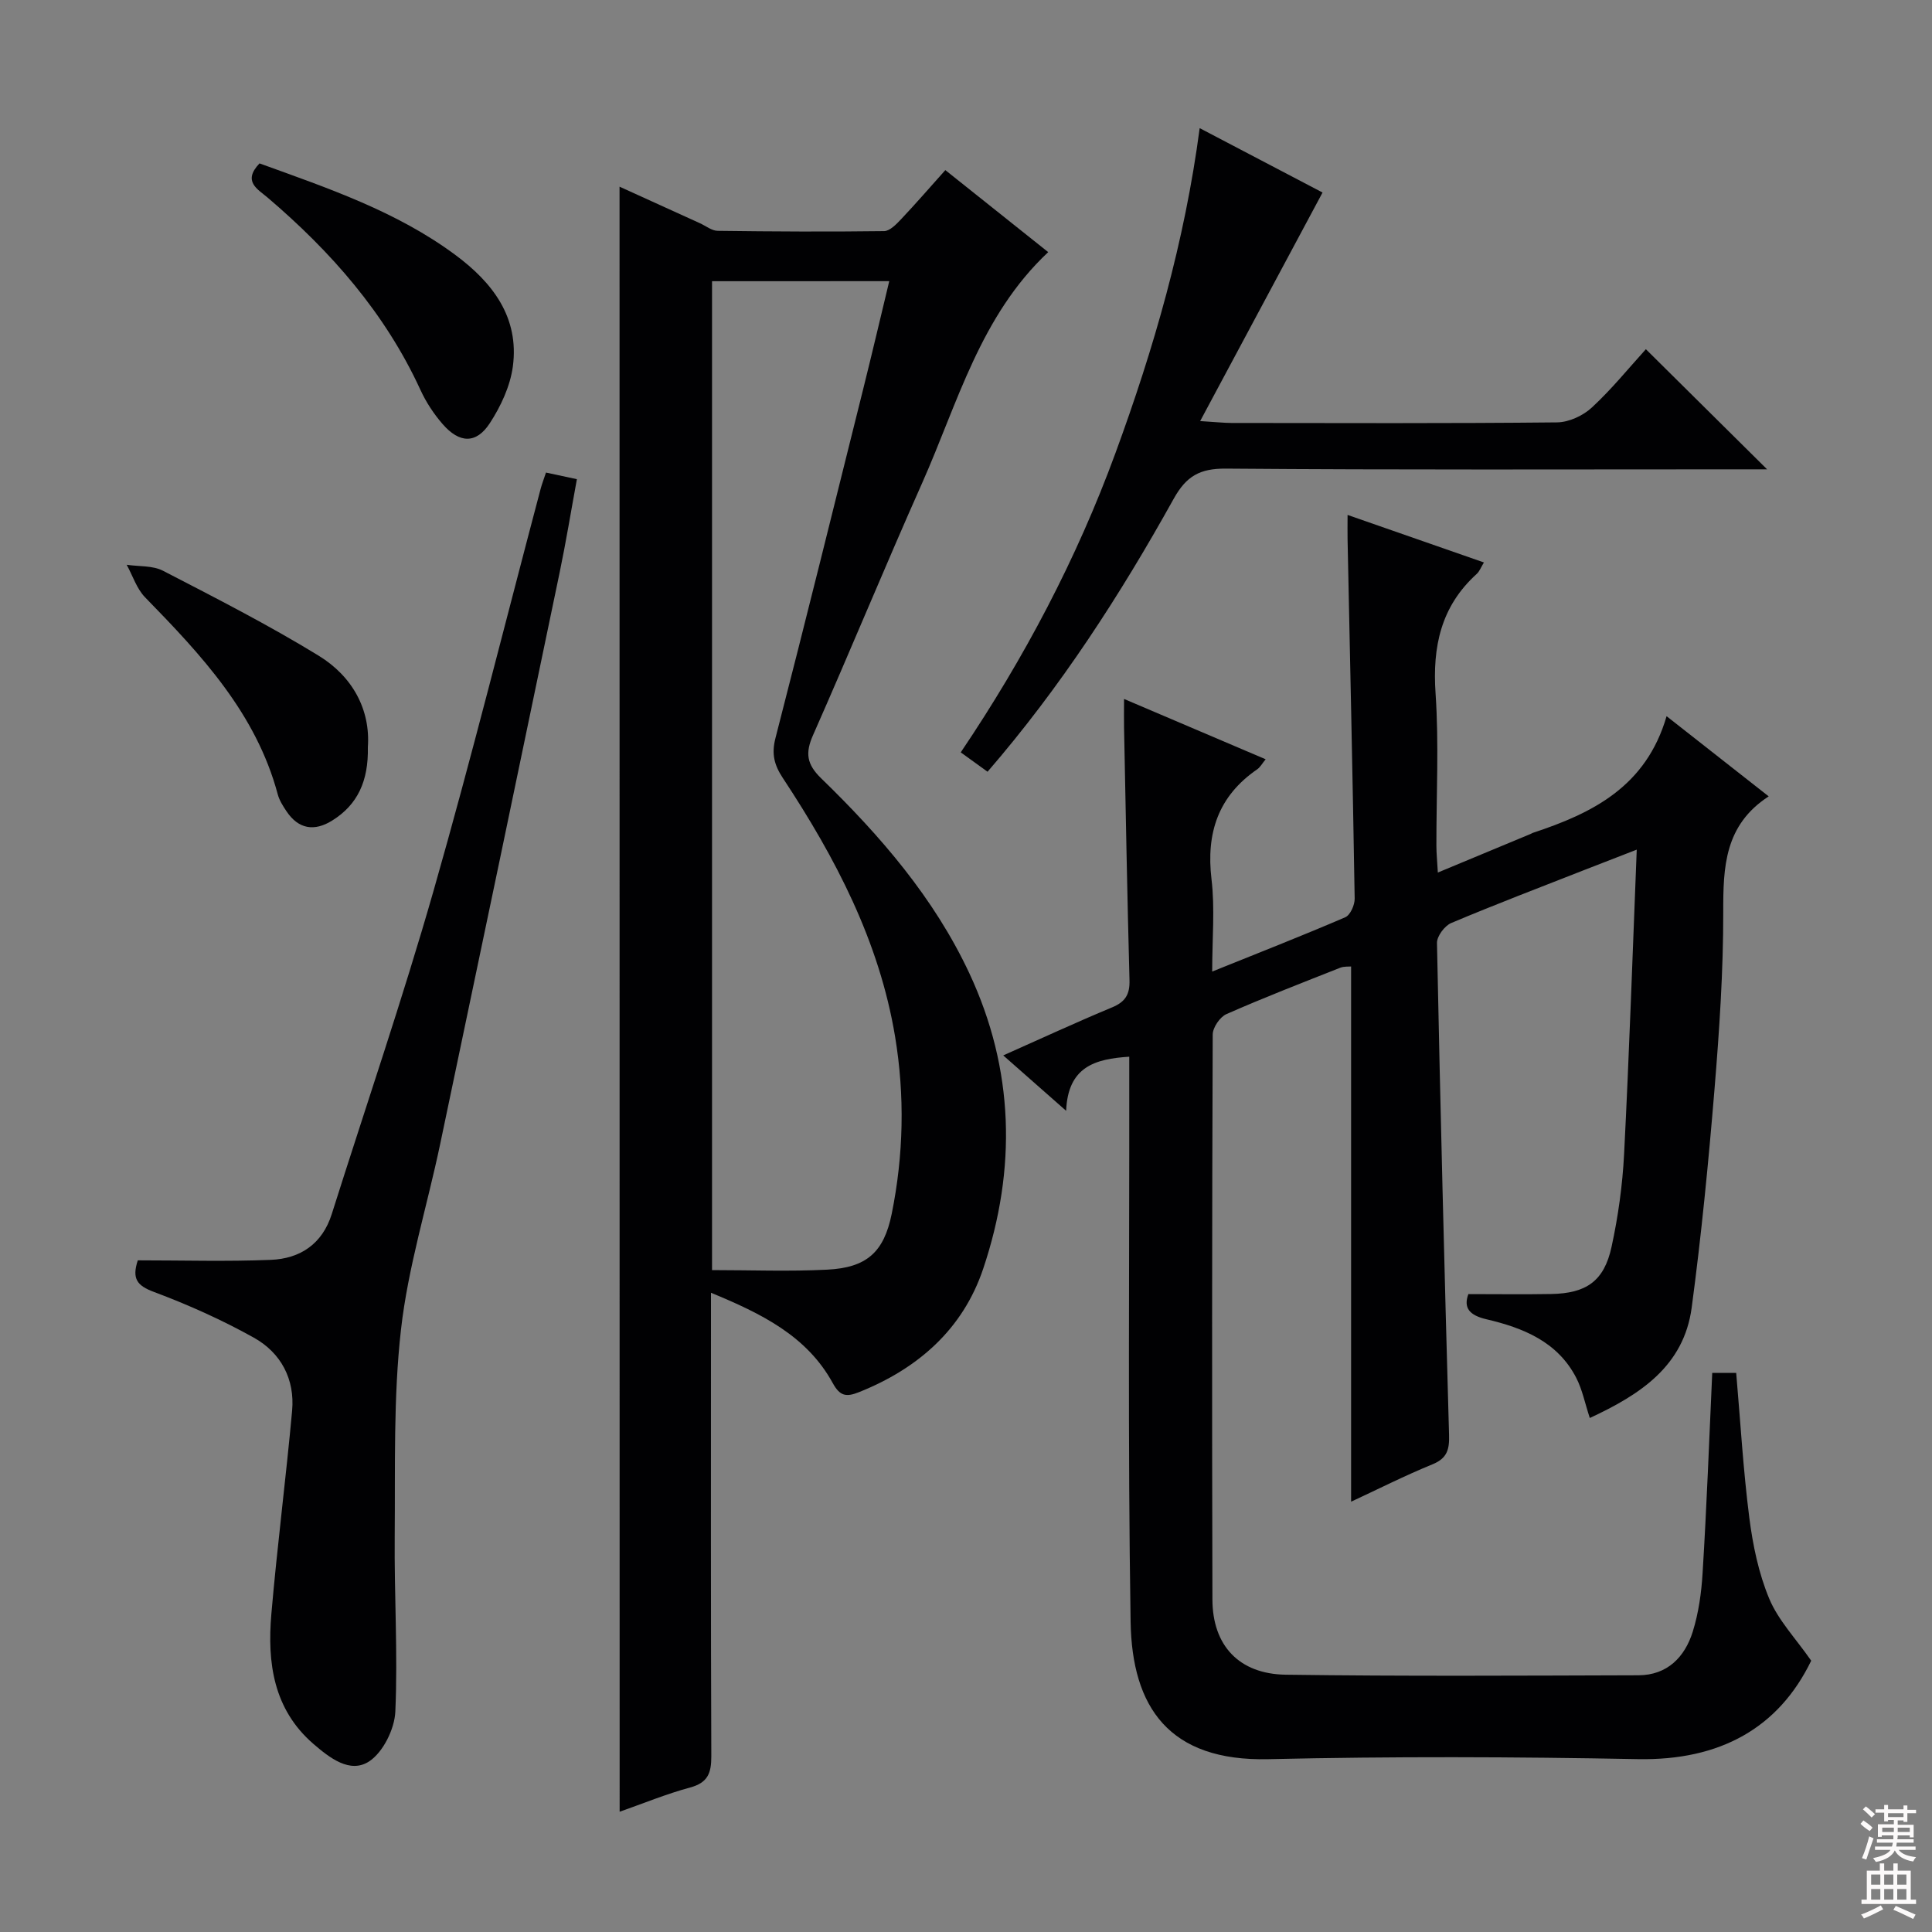
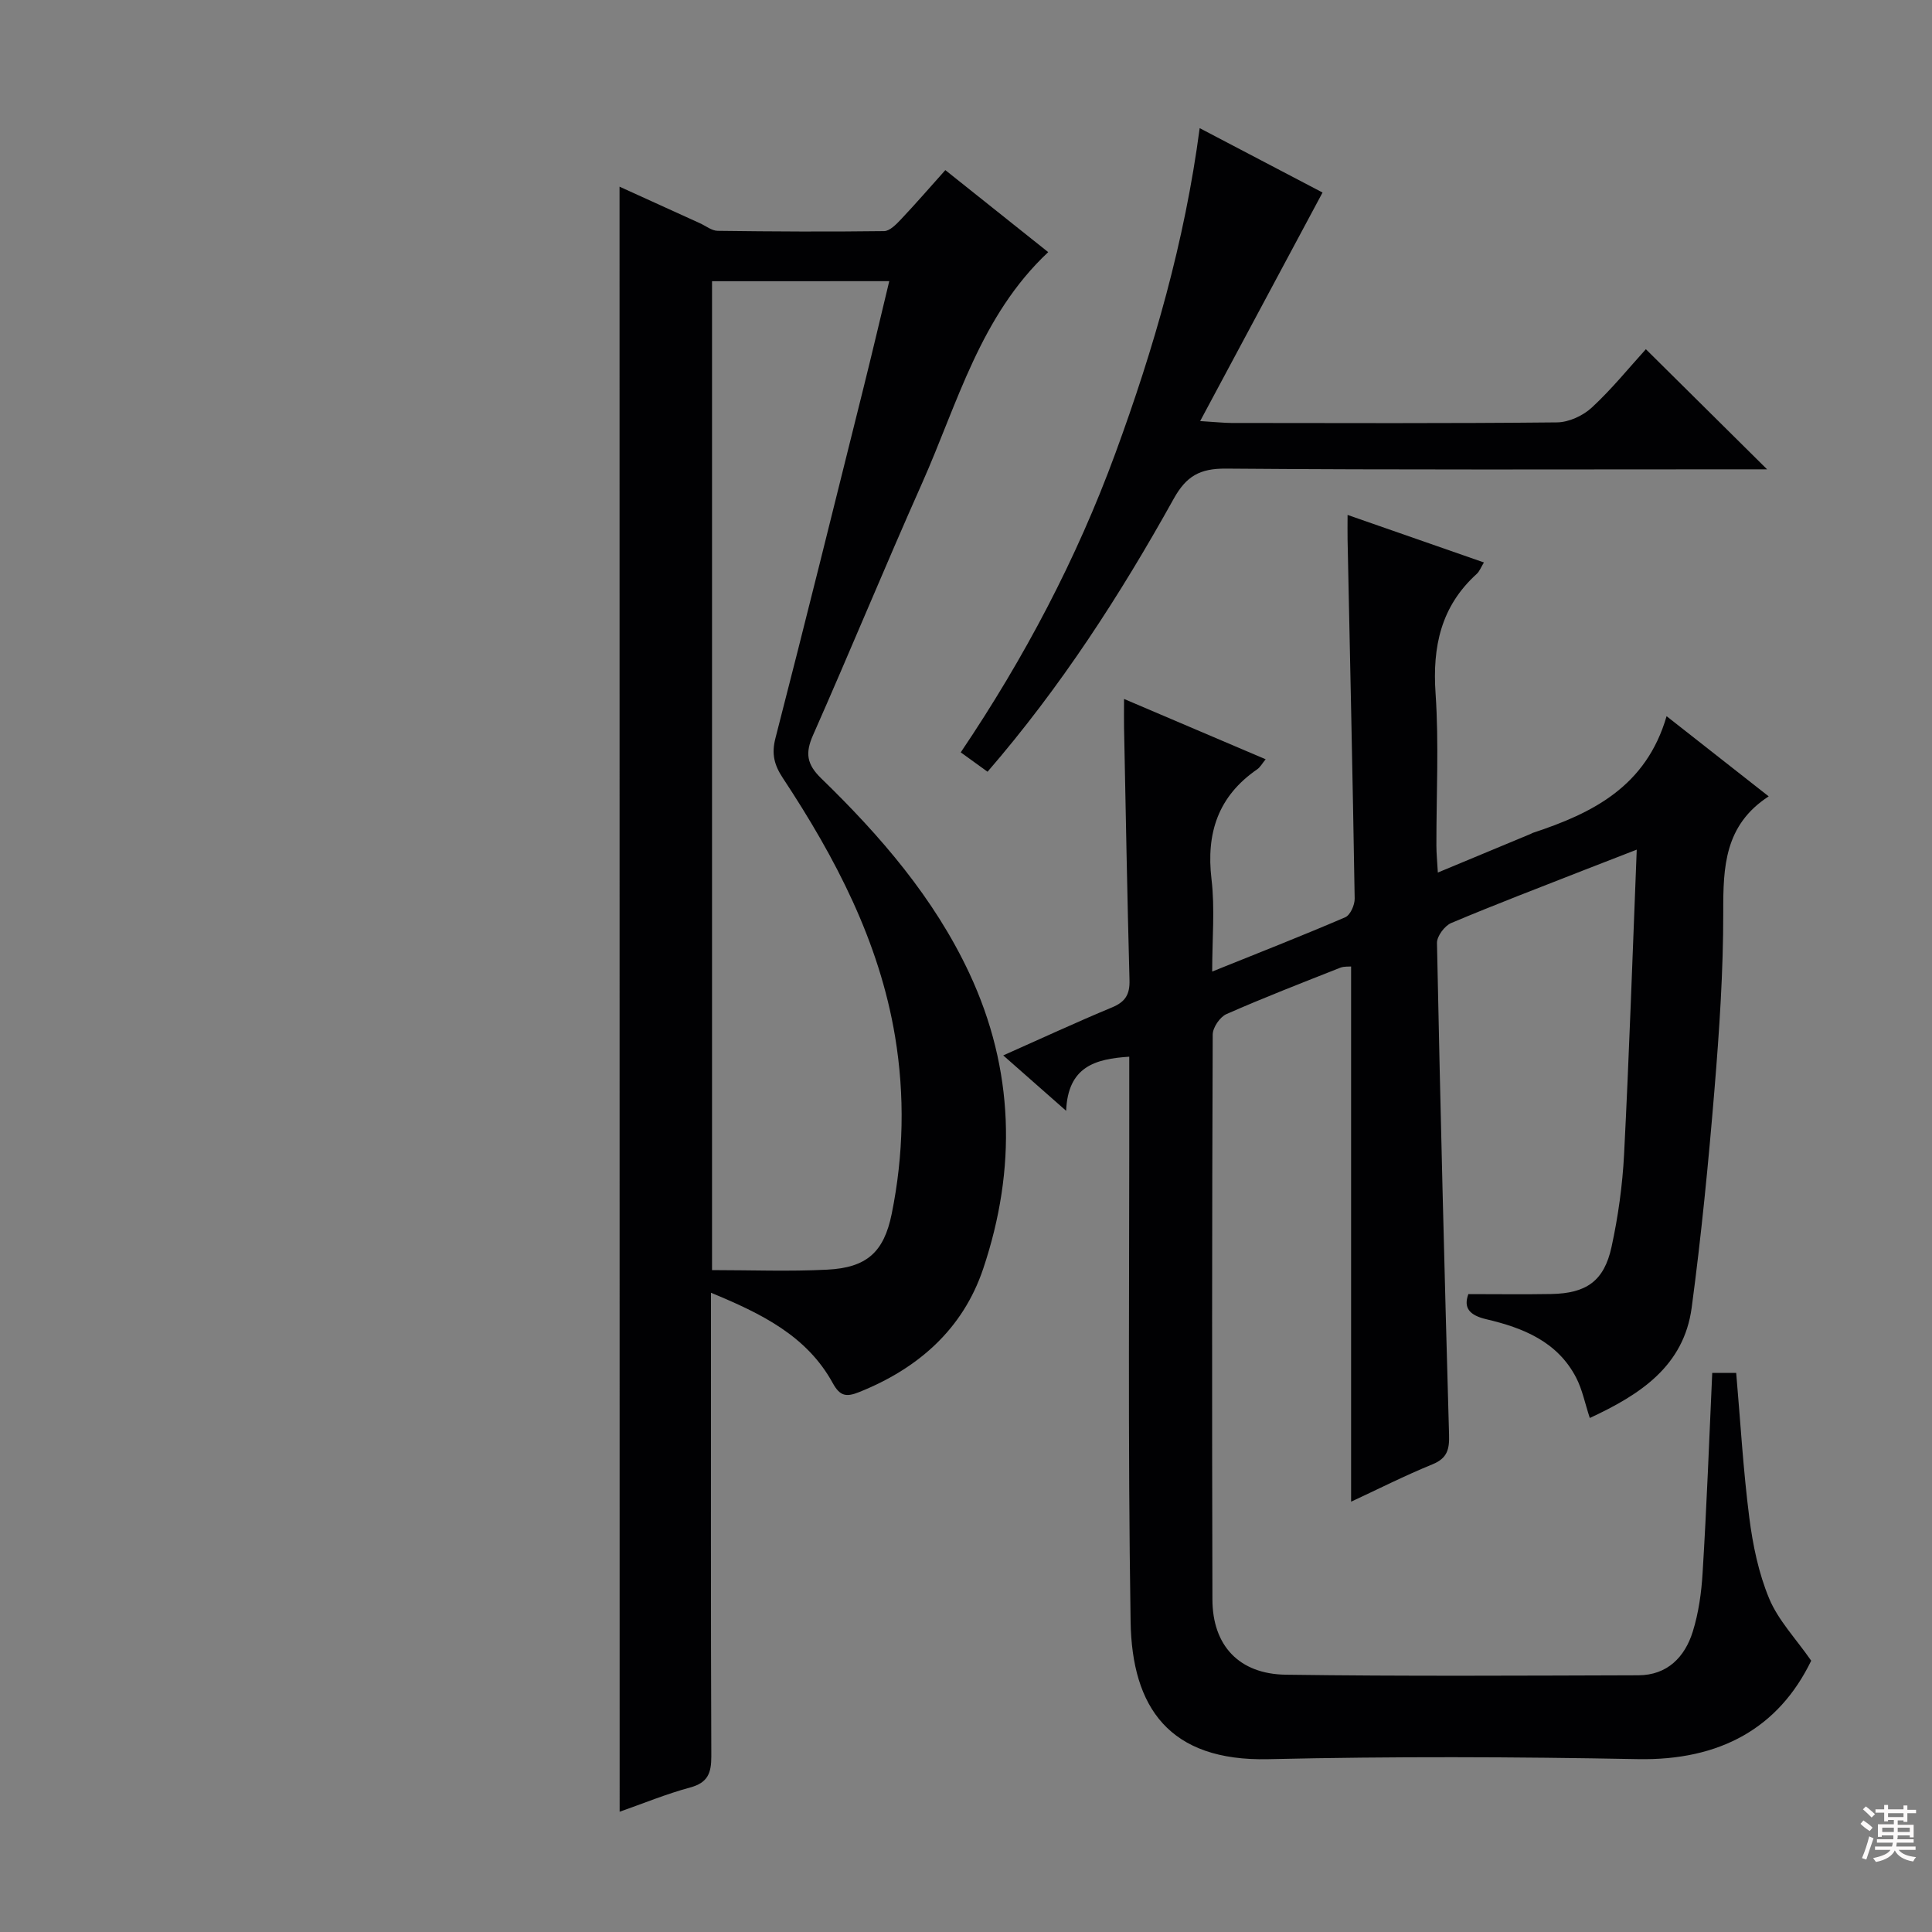
<svg xmlns="http://www.w3.org/2000/svg" enable-background="new 0 0 400 400" viewBox="0 0 400 400">
  <rect x="0" y="0" width="400" height="400" fill="#808080" stroke="none" />
  <g fill="#010103">
    <path d="m354.5 284.24h4.96c.88 10.14 1.45 20.08 2.71 29.94.73 5.71 1.93 11.54 4.13 16.81 1.88 4.49 5.5 8.25 8.69 12.84-6.74 13.92-18.86 20.7-35.89 20.38-25.49-.49-51-.58-76.49.01-20.57.48-28.25-10.75-28.53-28.47-.59-36.99-.24-73.99-.28-110.99 0-1.96 0-3.93 0-5.98-7.08.45-12.69 2.06-13.07 11.2-4.78-4.21-8.69-7.65-13.02-11.47 7.81-3.47 15.12-6.86 22.55-9.95 2.74-1.14 3.67-2.69 3.59-5.62-.47-17.47-.78-34.95-1.13-52.42-.03-1.64 0-3.29 0-5.81 10.01 4.26 19.52 8.32 29.32 12.49-.72.87-1.12 1.64-1.74 2.07-8.08 5.56-10.61 13.17-9.47 22.77.72 6.06.14 12.28.14 19.11 9.53-3.84 18.6-7.39 27.55-11.24 1.04-.45 1.98-2.55 1.95-3.88-.4-24.79-.96-49.58-1.47-74.36-.03-1.48 0-2.95 0-5.06 9.64 3.36 18.78 6.54 28.23 9.84-.63 1.03-.92 1.86-1.5 2.38-7.39 6.7-9.18 15.03-8.51 24.75.71 10.45.15 20.99.17 31.49 0 1.61.17 3.22.3 5.58 6.79-2.82 13.01-5.41 19.23-8 .15-.06.29-.17.45-.22 12.29-4.06 23.43-9.53 27.68-24.15 7.45 5.85 13.93 10.94 21.14 16.6-9.15 5.94-9.43 14.61-9.41 23.9.02 12.28-.81 24.6-1.82 36.85-1.24 15.05-2.71 30.1-4.71 45.07-1.62 12.12-10.62 18.02-21.1 22.88-1.02-3.11-1.56-5.91-2.82-8.34-3.86-7.47-10.99-10.32-18.58-12.1-3.55-.83-4.79-2.38-3.74-5.21 5.95 0 11.55.08 17.15-.02 7.27-.13 10.95-2.67 12.49-9.74 1.37-6.3 2.27-12.77 2.6-19.2 1.06-20.75 1.76-41.52 2.62-63.06-3.95 1.53-7.3 2.82-10.64 4.13-9.27 3.64-18.59 7.19-27.77 11.06-1.37.58-2.98 2.74-2.95 4.14.69 33.94 1.54 67.87 2.5 101.8.09 3-.34 4.87-3.43 6.13-5.8 2.37-11.4 5.21-16.85 7.74 0-37.05 0-73.78 0-110.81-.44.05-1.43-.06-2.25.26-7.89 3.12-15.8 6.18-23.56 9.6-1.34.59-2.83 2.77-2.84 4.22-.15 39-.16 77.99-.06 116.99.02 9.49 5.49 15.43 15.2 15.56 24.33.34 48.66.19 72.99.12 5.97-.02 9.61-3.75 11.26-9.04 1.22-3.92 1.8-8.12 2.04-12.24.84-13.61 1.35-27.23 1.99-41.33z" />
    <path d="m128.27 38.65c5.61 2.55 11.14 5.07 16.67 7.58 1.21.55 2.41 1.54 3.63 1.56 11.49.15 22.99.21 34.48.06 1.18-.02 2.51-1.41 3.48-2.43 3.06-3.24 5.98-6.61 9.19-10.2 7.28 5.8 14.27 11.38 21.3 16.98-14.09 13.21-18.74 31.28-26.11 47.83-7.7 17.3-14.91 34.83-22.57 52.15-1.66 3.74-1.33 6.05 1.7 8.99 12.23 11.87 23.35 24.73 30.65 40.33 9.31 19.92 9.8 40.53 2.88 61.15-4.2 12.53-13.47 20.68-25.7 25.57-2.65 1.06-3.96.87-5.46-1.87-5.36-9.76-14.68-14.35-25.21-18.7v5.99c0 29.99-.05 59.98.07 89.97.01 3.47-.71 5.48-4.38 6.47-4.93 1.33-9.68 3.3-14.6 5.02-.02-112.22-.02-224.04-.02-336.45zm19.15 19.57v204.74c8.07 0 15.97.31 23.83-.09 8.16-.41 11.75-3.58 13.37-11.56 2.46-12.15 2.73-24.43.7-36.68-3.28-19.76-12.36-37.06-23.23-53.53-1.79-2.71-2.39-4.99-1.54-8.28 6.21-24.09 12.17-48.23 18.19-72.37 1.82-7.3 3.54-14.63 5.37-22.24-12.51.01-24.31.01-36.69.01z" />
-     <path d="m28.53 260.94c9.34 0 18.45.27 27.54-.1 6.08-.25 10.66-3.28 12.62-9.49 7.05-22.3 14.64-44.45 21.07-66.92 7.89-27.59 14.81-55.46 22.17-83.21.25-.95.61-1.88 1.11-3.38 1.92.41 3.79.81 6.4 1.37-1.2 6.51-2.25 12.97-3.58 19.36-8.2 39.45-16.44 78.88-24.73 118.31-2.69 12.81-6.65 25.45-8.11 38.39-1.6 14.13-1.17 28.51-1.3 42.79-.11 12.1.66 24.23.13 36.3-.16 3.61-2.52 8.4-5.41 10.31-3.97 2.61-8.23-.75-11.56-3.62-8.28-7.16-9.57-16.82-8.7-26.87 1.21-14.06 3.02-28.06 4.3-42.11.59-6.53-2.32-11.99-7.91-15.11-6.62-3.7-13.63-6.83-20.73-9.49-3.45-1.29-4.57-2.71-3.31-6.53z" />
    <path d="m204.46 159.78c-1.86-1.34-3.59-2.59-5.55-4.01 13.17-19.53 23.98-40.02 32.02-61.93 7.95-21.67 14.34-43.75 17.45-67.31 8.95 4.69 17.57 9.21 25.44 13.33-8.35 15.59-16.58 30.98-25.34 47.32 3.27.2 4.86.38 6.45.39 22.48.02 44.96.11 67.44-.12 2.45-.03 5.38-1.38 7.21-3.08 4.13-3.82 7.7-8.24 11.18-12.07 8.3 8.22 16.41 16.26 25.1 24.87-1.79 0-3.46 0-5.14 0-35.64 0-71.28.14-106.91-.15-5.38-.04-8.19 1.54-10.8 6.23-11.08 19.93-23.43 39.05-38.55 56.53z" />
-     <path d="m53.73 33.83c14.21 5.14 28.37 9.93 40.53 18.94 7.71 5.71 13.28 12.92 11.92 23.11-.55 4.08-2.49 8.24-4.77 11.74-2.82 4.32-6.29 4.19-9.77.18-1.83-2.1-3.43-4.54-4.59-7.07-7.31-15.91-18.52-28.65-31.7-39.87-2.01-1.7-5.18-3.31-1.62-7.03z" />
-     <path d="m76.16 154.69c.15 7.02-2.13 11.93-7.39 15.2-3.67 2.29-6.97 1.8-9.46-1.93-.73-1.09-1.48-2.27-1.81-3.52-4.49-16.75-15.82-28.84-27.46-40.77-1.74-1.78-2.56-4.47-3.81-6.74 2.53.38 5.39.13 7.54 1.25 10.87 5.62 21.81 11.2 32.23 17.59 7.01 4.3 10.72 11.19 10.16 18.92z" />
  </g>
  <path d="m385.2 377.6.6-.7c.6.4 1.3.9 1.9 1.5l-.6.7c-.8-.5-1.4-1-1.9-1.5zm.3 7.1c.6-1.4 1.1-2.9 1.5-4.5.3.1.6.3.9.4-.5 1.4-1 2.9-1.5 4.4zm.2-10.1.6-.6c.7.5 1.3 1.1 1.9 1.6l-.7.7c-.6-.6-1.2-1.2-1.8-1.7zm8.4-.8h.8v.9h1.8v.7h-1.8v1.8h-.8v-.3h-1.2v.9h3.3v2.6h-.8v-.4h-2.5c0 .3 0 .6-.1.8h3.4v.7h-3.5c0 .3-.1.6-.1.8h4v.7h-3.5c.7.9 1.9 1.3 3.6 1.5-.2.2-.4.5-.6.9-1.9-.3-3.2-1.1-3.8-2.3-.5 1.1-1.8 2-3.9 2.4-.2-.3-.4-.5-.6-.8 1.9-.4 3.1-.9 3.6-1.7h-3.2v-.7h3.5c.1-.2.1-.5.2-.8h-3.3v-.7h3.4c0-.2 0-.5 0-.8h-2.4v.3h-.8v-2.6h3.3v-.9h-1.2v.3h-.8v-1.8h-1.8v-.7h1.8v-.9h.8v.9h3.2zm-4.4 5.5h2.4c0-.3 0-.6 0-.9h-2.4zm1.2-3.1h3.2v-.8h-3.2zm4.4 2.2h-2.4v.9h2.5v-.9z" fill="#fcfafa" />
-   <path d="m389.2 385.8h.9v1.5h1.9v-1.5h.9v1.5h2.7v6h1.1v.9h-11.3v-.9h1.1v-6h2.7zm.2 8.7.5.8c-1.2.6-2.5 1.3-4 1.9-.2-.3-.3-.6-.6-.8 1.6-.6 3-1.3 4.1-1.9zm-2-4.3h1.9v-2.1h-1.9zm0 3.1h1.9v-2.2h-1.9zm2.7-3.1h1.9v-2.1h-1.9zm0 3.1h1.9v-2.2h-1.9zm2.4 1.3c1.4.6 2.7 1.2 4.1 1.8l-.5.9c-1.5-.7-2.8-1.4-4.1-1.9zm2.2-6.5h-1.9v2.1h1.9zm-1.9 5.2h1.9v-2.2h-1.9z" fill="#fcfafa" />
</svg>